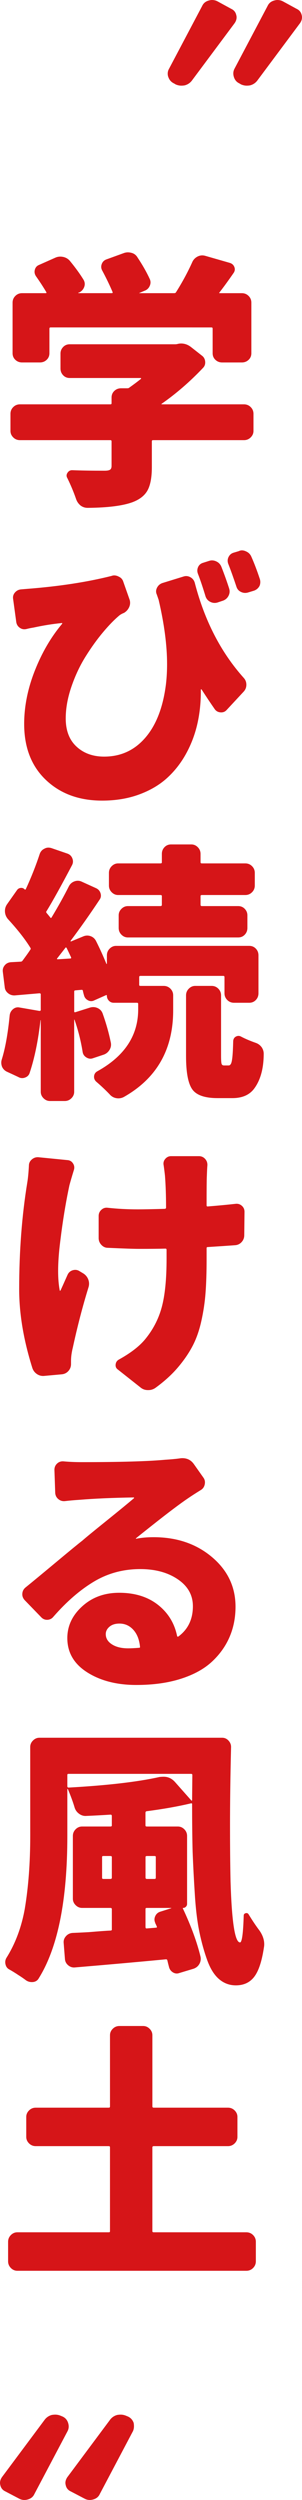
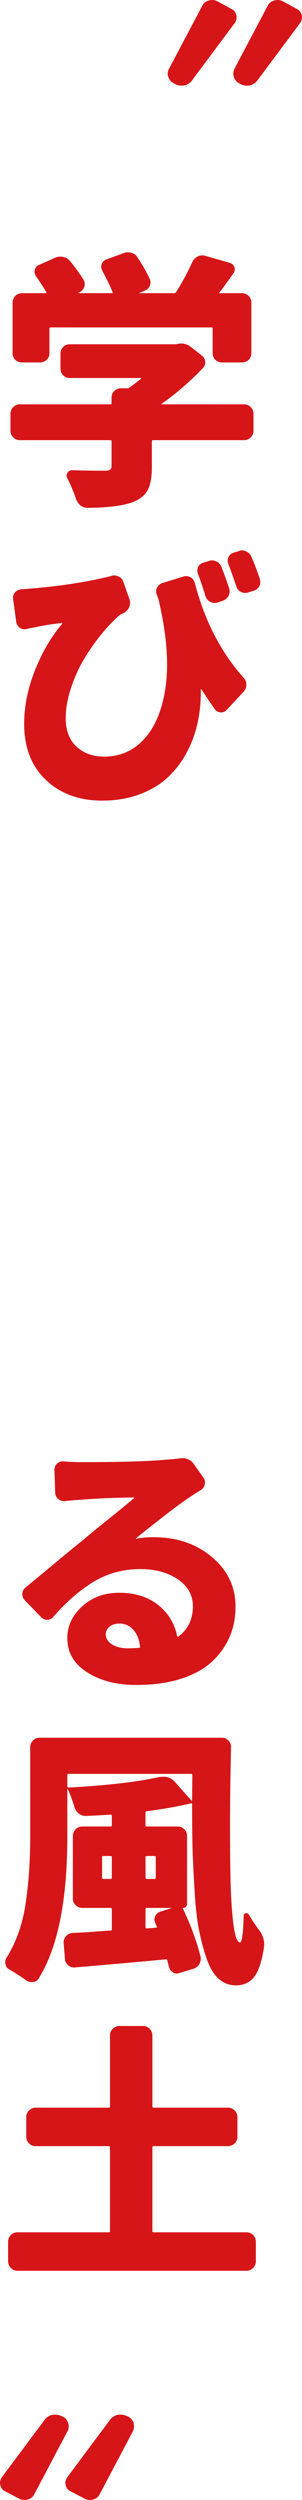
<svg xmlns="http://www.w3.org/2000/svg" version="1.1" id="レイヤー_1" x="0px" y="0px" width="28.945px" height="239.465px" viewBox="0 0 28.945 239.465" enable-background="new 0 0 28.945 239.465" xml:space="preserve">
  <g>
    <path fill="#D61518" d="M22.164,0.848c0.262,0.121,0.424,0.323,0.483,0.605c0.021,0.061,0.03,0.132,0.03,0.212   c0,0.182-0.061,0.364-0.182,0.545l-4.059,5.45c-0.182,0.262-0.424,0.434-0.727,0.515c-0.102,0.02-0.212,0.03-0.333,0.03   c-0.183,0-0.363-0.041-0.545-0.121l-0.151-0.091c-0.263-0.122-0.444-0.323-0.545-0.606c-0.041-0.101-0.061-0.212-0.061-0.333   c0-0.162,0.04-0.313,0.12-0.454l3.18-6.025c0.121-0.262,0.322-0.434,0.604-0.515C20.104,0.021,20.216,0,20.317,0   c0.183,0,0.354,0.041,0.515,0.121L22.164,0.848z M28.432,0.848c0.262,0.121,0.424,0.323,0.484,0.605   c0.02,0.061,0.029,0.132,0.029,0.212c0,0.182-0.061,0.364-0.182,0.545l-4.058,5.45c-0.183,0.262-0.424,0.434-0.728,0.515   c-0.101,0.02-0.212,0.03-0.333,0.03c-0.182,0-0.362-0.041-0.545-0.121l-0.15-0.091c-0.264-0.122-0.438-0.323-0.53-0.606   c-0.09-0.283-0.075-0.545,0.046-0.787l3.179-6.025c0.121-0.262,0.322-0.434,0.605-0.515C26.372,0.021,26.483,0,26.585,0   c0.182,0,0.353,0.041,0.514,0.121L28.432,0.848z" />
    <path fill="#D61518" d="M23.385,38.73c0.252,0,0.467,0.088,0.644,0.265c0.177,0.176,0.266,0.391,0.266,0.643v1.64   c0,0.236-0.089,0.441-0.266,0.618s-0.392,0.265-0.644,0.265h-8.73c-0.066,0-0.101,0.042-0.101,0.126v2.473   c0,0.942-0.13,1.666-0.391,2.17c-0.262,0.505-0.736,0.892-1.427,1.161c-0.941,0.354-2.38,0.538-4.314,0.555H8.397   c-0.252,0-0.479-0.076-0.681-0.227c-0.202-0.168-0.345-0.378-0.429-0.631c-0.22-0.639-0.496-1.304-0.833-1.993   c-0.102-0.168-0.098-0.336,0.013-0.505c0.109-0.168,0.256-0.252,0.441-0.252c0.857,0.034,1.9,0.05,3.129,0.05   c0.252,0,0.424-0.034,0.517-0.101c0.092-0.067,0.139-0.185,0.139-0.353v-2.347c0-0.084-0.033-0.126-0.101-0.126h-8.68   c-0.252,0-0.468-0.088-0.644-0.265c-0.177-0.177-0.265-0.382-0.265-0.618v-1.64c0-0.252,0.088-0.467,0.265-0.643   c0.176-0.177,0.392-0.265,0.644-0.265h8.68c0.067,0,0.101-0.034,0.101-0.101v-0.555c0-0.252,0.089-0.462,0.266-0.63   s0.391-0.252,0.644-0.252h0.605c0.084,0,0.15-0.025,0.202-0.076c0.403-0.286,0.772-0.563,1.109-0.833c0-0.016,0-0.033,0-0.05   s-0.017-0.025-0.051-0.025H6.681c-0.252,0-0.463-0.088-0.631-0.265c-0.168-0.177-0.252-0.391-0.252-0.644V33.86   c0-0.235,0.084-0.442,0.252-0.618c0.168-0.177,0.378-0.265,0.631-0.265H16.8c0.066,0,0.134-0.008,0.201-0.025   c0.117-0.033,0.234-0.05,0.354-0.05c0.336,0,0.646,0.109,0.935,0.328l1.06,0.833c0.186,0.135,0.29,0.324,0.315,0.568   c0.024,0.244-0.047,0.45-0.215,0.618c-1.244,1.312-2.564,2.456-3.962,3.432c-0.018,0-0.021,0.008-0.013,0.025   c0.009,0.017,0.021,0.025,0.038,0.025L23.385,38.73L23.385,38.73z M4.839,31.362c-0.067,0-0.102,0.042-0.102,0.126v2.347   c0,0.252-0.088,0.463-0.265,0.631c-0.176,0.168-0.391,0.252-0.643,0.252H2.115c-0.253,0-0.468-0.084-0.645-0.252   s-0.265-0.378-0.265-0.631V28.99c0-0.252,0.088-0.467,0.265-0.643c0.177-0.177,0.391-0.265,0.645-0.265h2.271   c0.067,0,0.083-0.033,0.05-0.101c-0.286-0.487-0.614-0.992-0.983-1.514c-0.136-0.202-0.174-0.412-0.114-0.631   c0.059-0.218,0.188-0.37,0.391-0.454l1.589-0.707c0.236-0.101,0.483-0.122,0.745-0.063c0.262,0.059,0.476,0.188,0.645,0.391   c0.538,0.656,0.975,1.262,1.312,1.816c0.117,0.219,0.134,0.442,0.05,0.669c-0.084,0.227-0.235,0.399-0.453,0.517L7.513,28.03   c0,0.017,0,0.029,0,0.038c0,0.009,0.008,0.013,0.025,0.013h3.179c0.067,0,0.092-0.033,0.076-0.101   c-0.271-0.639-0.598-1.32-0.984-2.043c-0.118-0.202-0.139-0.412-0.063-0.631c0.075-0.218,0.223-0.37,0.441-0.454l1.665-0.605   c0.135-0.051,0.27-0.076,0.404-0.076c0.118,0,0.235,0.017,0.354,0.05c0.252,0.067,0.445,0.219,0.58,0.454   c0.472,0.707,0.858,1.388,1.161,2.044c0.102,0.219,0.102,0.441,0,0.668c-0.101,0.228-0.269,0.383-0.504,0.467l-0.479,0.202   c-0.018,0-0.025,0.004-0.025,0.013c0,0.009,0.008,0.013,0.025,0.013H16.7c0.084,0,0.143-0.033,0.177-0.101   c0.604-0.958,1.126-1.926,1.563-2.901c0.103-0.218,0.267-0.387,0.492-0.505c0.229-0.117,0.467-0.143,0.72-0.076l2.372,0.682   c0.22,0.067,0.365,0.202,0.441,0.403c0.076,0.202,0.046,0.396-0.088,0.581c-0.488,0.707-0.935,1.321-1.338,1.842   c-0.052,0.05-0.042,0.076,0.024,0.076h2.119c0.252,0,0.467,0.088,0.645,0.265c0.177,0.176,0.265,0.391,0.265,0.643v4.845   c0,0.252-0.088,0.463-0.265,0.631c-0.178,0.168-0.393,0.252-0.645,0.252H21.29c-0.252,0-0.467-0.084-0.644-0.252   c-0.178-0.168-0.266-0.378-0.266-0.631v-2.347c0-0.084-0.033-0.126-0.102-0.126L4.839,31.362L4.839,31.362z" />
    <path fill="#D61518" d="M15.032,56.958c-0.101-0.218-0.097-0.437,0.014-0.656c0.108-0.219,0.281-0.37,0.517-0.454l2.044-0.631   c0.22-0.067,0.435-0.042,0.645,0.076s0.349,0.294,0.416,0.53c0.941,3.633,2.507,6.67,4.692,9.109   c0.168,0.185,0.253,0.403,0.253,0.656s-0.085,0.471-0.253,0.656l-1.64,1.766c-0.152,0.168-0.346,0.244-0.58,0.227   c-0.236-0.017-0.422-0.118-0.556-0.303c-0.421-0.605-0.841-1.236-1.263-1.893c-0.017-0.017-0.042-0.017-0.074,0   c0.016,1.127-0.089,2.204-0.316,3.23c-0.227,1.026-0.588,1.993-1.084,2.901c-0.496,0.909-1.111,1.695-1.842,2.359   c-0.732,0.664-1.628,1.189-2.688,1.577c-1.06,0.387-2.236,0.581-3.531,0.581c-2.204,0-4-0.66-5.388-1.98   c-1.388-1.321-2.082-3.108-2.082-5.362c0-1.682,0.342-3.385,1.022-5.11s1.552-3.217,2.611-4.479   c0.017-0.017,0.021-0.038,0.013-0.063c-0.009-0.025-0.029-0.029-0.063-0.013c-0.857,0.084-1.75,0.227-2.675,0.429   c-0.219,0.034-0.446,0.08-0.681,0.139c-0.236,0.059-0.45,0.021-0.644-0.114c-0.193-0.134-0.307-0.319-0.341-0.555l-0.303-2.22   c-0.034-0.235,0.029-0.441,0.188-0.618c0.16-0.177,0.357-0.273,0.594-0.29c0.202-0.017,0.403-0.034,0.604-0.051   c3.028-0.235,5.71-0.647,8.049-1.236c0.084-0.033,0.168-0.05,0.252-0.05c0.151,0,0.304,0.042,0.454,0.126   c0.219,0.101,0.362,0.27,0.43,0.505l0.604,1.716c0.067,0.236,0.05,0.467-0.051,0.694c-0.102,0.227-0.261,0.408-0.479,0.542   c-0.168,0.067-0.312,0.143-0.429,0.227c-0.488,0.404-1.018,0.946-1.589,1.627c-0.572,0.681-1.132,1.459-1.678,2.334   c-0.547,0.875-1.001,1.842-1.362,2.901c-0.362,1.06-0.542,2.069-0.542,3.028c0,1.161,0.344,2.061,1.034,2.7   c0.689,0.639,1.573,0.958,2.648,0.958c1.599,0,2.918-0.609,3.961-1.829c1.044-1.219,1.699-2.939,1.969-5.16   c0.066-0.588,0.101-1.211,0.101-1.867c0-1.799-0.27-3.852-0.807-6.156C15.159,57.328,15.101,57.16,15.032,56.958z M21.972,56.402   c0.066,0.236,0.041,0.463-0.076,0.682s-0.294,0.37-0.528,0.454l-0.529,0.177c-0.236,0.067-0.463,0.046-0.682-0.063   c-0.22-0.109-0.371-0.281-0.455-0.517c-0.27-0.892-0.514-1.615-0.73-2.17c-0.085-0.218-0.08-0.433,0.012-0.644   c0.093-0.21,0.257-0.349,0.492-0.416l0.555-0.177c0.103-0.034,0.193-0.05,0.277-0.05c0.152,0,0.295,0.034,0.43,0.102   c0.22,0.101,0.38,0.27,0.479,0.505C21.518,55.057,21.77,55.764,21.972,56.402z M24.898,55.444c0.034,0.101,0.052,0.202,0.052,0.303   c0,0.135-0.025,0.261-0.076,0.378c-0.118,0.219-0.294,0.37-0.53,0.454l-0.58,0.177c-0.235,0.067-0.463,0.046-0.681-0.063   c-0.221-0.109-0.362-0.282-0.43-0.518c-0.27-0.807-0.521-1.514-0.758-2.119c-0.101-0.235-0.101-0.462,0-0.682   c0.103-0.218,0.263-0.361,0.48-0.429l0.504-0.151c0.102-0.05,0.202-0.076,0.303-0.076c0.135,0,0.271,0.034,0.404,0.101   c0.233,0.101,0.403,0.269,0.504,0.504C24.36,53.93,24.63,54.636,24.898,55.444z" />
-     <path fill="#D61518" d="M13.443,93.478c-0.066,0-0.101,0.042-0.101,0.126v0.732c0,0.067,0.034,0.101,0.101,0.101h2.245   c0.253,0,0.467,0.088,0.646,0.265c0.176,0.177,0.264,0.391,0.264,0.644v1.438c0,3.751-1.581,6.518-4.743,8.301   c-0.235,0.118-0.479,0.151-0.73,0.101c-0.252-0.05-0.463-0.177-0.631-0.378c-0.388-0.404-0.816-0.808-1.287-1.211   c-0.151-0.152-0.214-0.328-0.189-0.53c0.025-0.202,0.13-0.353,0.315-0.454c2.606-1.446,3.911-3.423,3.911-5.929v-0.53   c0-0.067-0.042-0.102-0.126-0.102h-2.221c-0.186,0-0.341-0.067-0.467-0.202c-0.126-0.134-0.188-0.294-0.188-0.479   c0-0.051-0.025-0.067-0.076-0.051l-1.136,0.505c-0.201,0.101-0.403,0.097-0.605-0.013c-0.202-0.109-0.328-0.273-0.378-0.492   c-0.018-0.05-0.038-0.126-0.063-0.228c-0.024-0.101-0.038-0.16-0.038-0.177c-0.017-0.084-0.066-0.117-0.15-0.101l-0.581,0.05   c-0.067,0-0.102,0.042-0.102,0.126v1.893c0,0.067,0.034,0.093,0.102,0.076l1.438-0.454c0.252-0.067,0.492-0.046,0.72,0.063   c0.227,0.11,0.382,0.282,0.467,0.517c0.336,0.942,0.597,1.867,0.782,2.776c0.051,0.252,0.008,0.488-0.126,0.707   c-0.136,0.219-0.32,0.37-0.556,0.454l-1.06,0.353c-0.202,0.067-0.404,0.038-0.606-0.088s-0.318-0.298-0.353-0.517   c-0.168-1.06-0.43-2.094-0.782-3.104H7.11v6.914c0,0.235-0.088,0.441-0.265,0.618c-0.177,0.177-0.391,0.265-0.644,0.265H4.789   c-0.236,0-0.441-0.088-0.618-0.265c-0.176-0.177-0.265-0.383-0.265-0.618v-6.863H3.88c-0.219,1.952-0.564,3.633-1.035,5.046   c-0.067,0.219-0.214,0.37-0.441,0.454c-0.227,0.084-0.44,0.067-0.644-0.05c-0.319-0.151-0.681-0.319-1.085-0.504   c-0.219-0.101-0.378-0.261-0.479-0.479c-0.05-0.135-0.075-0.269-0.075-0.404c0-0.101,0.017-0.202,0.051-0.303   c0.336-1.076,0.588-2.489,0.757-4.239c0.034-0.235,0.143-0.429,0.328-0.58c0.185-0.151,0.395-0.202,0.631-0.151l1.892,0.328   c0.084,0,0.126-0.034,0.126-0.101v-1.489c0-0.067-0.042-0.101-0.126-0.101l-2.346,0.202c-0.252,0.017-0.476-0.055-0.669-0.214   c-0.193-0.159-0.299-0.357-0.314-0.593L0.272,93.1c-0.034-0.235,0.025-0.446,0.177-0.631c0.15-0.185,0.354-0.286,0.604-0.303   l0.934-0.051c0.067,0,0.126-0.033,0.178-0.101c0.05-0.067,0.164-0.223,0.341-0.467c0.176-0.244,0.307-0.433,0.391-0.568   c0.05-0.05,0.06-0.109,0.025-0.177c-0.504-0.824-1.229-1.749-2.17-2.775c-0.168-0.202-0.261-0.433-0.277-0.694   s0.05-0.5,0.202-0.719l0.959-1.362c0.084-0.118,0.202-0.185,0.353-0.202c0.151-0.017,0.278,0.034,0.38,0.151   c0.05,0.017,0.084,0.008,0.101-0.025c0.521-1.127,0.967-2.254,1.337-3.381c0.084-0.235,0.235-0.403,0.454-0.504   c0.118-0.067,0.244-0.101,0.378-0.101c0.101,0,0.202,0.017,0.303,0.051l1.54,0.53c0.219,0.084,0.37,0.236,0.454,0.454   c0.084,0.219,0.076,0.429-0.024,0.631c-1.043,1.985-1.859,3.457-2.447,4.416c-0.051,0.05-0.051,0.109,0,0.177   c0.101,0.118,0.218,0.261,0.353,0.429c0.018,0.034,0.038,0.05,0.063,0.05c0.024,0,0.046-0.016,0.063-0.05   c0.64-1.06,1.194-2.06,1.666-3.002c0.118-0.219,0.294-0.37,0.53-0.454c0.235-0.084,0.462-0.076,0.681,0.025l1.389,0.631   c0.219,0.101,0.361,0.265,0.429,0.492s0.034,0.433-0.101,0.618c-0.926,1.396-1.852,2.708-2.775,3.936   c0,0.017,0.004,0.034,0.013,0.051c0.008,0.017,0.021,0.017,0.038,0l1.161-0.479c0.235-0.102,0.471-0.109,0.707-0.025   c0.235,0.084,0.412,0.244,0.53,0.479c0.37,0.74,0.698,1.463,0.983,2.17c0,0.017,0.018,0.017,0.051,0v-0.81   c0-0.252,0.088-0.467,0.265-0.643c0.176-0.177,0.382-0.265,0.618-0.265H23.89c0.252,0,0.462,0.088,0.631,0.265   c0.168,0.176,0.252,0.391,0.252,0.643v3.633c0,0.252-0.084,0.467-0.252,0.644c-0.169,0.177-0.379,0.265-0.631,0.265h-1.464   c-0.253,0-0.467-0.088-0.644-0.265c-0.177-0.177-0.266-0.391-0.266-0.644v-1.539c0-0.084-0.034-0.126-0.101-0.126H13.443z    M5.47,91.813c-0.017,0.017-0.017,0.034,0,0.051c0.016,0.017,0.033,0.025,0.05,0.025l1.211-0.076c0.084,0,0.109-0.042,0.076-0.126   c-0.269-0.572-0.412-0.871-0.429-0.896c-0.018-0.025-0.038-0.038-0.063-0.038c-0.024,0-0.038,0.009-0.038,0.025   C5.924,91.232,5.655,91.577,5.47,91.813z M15.386,86.792c0.084,0,0.127-0.042,0.127-0.126v-0.833c0-0.067-0.043-0.101-0.127-0.101   h-4.062c-0.236,0-0.441-0.088-0.618-0.265c-0.178-0.177-0.266-0.391-0.266-0.644v-1.211c0-0.252,0.088-0.467,0.266-0.645   c0.177-0.176,0.382-0.265,0.618-0.265h4.062c0.084,0,0.127-0.034,0.127-0.101v-0.808c0-0.252,0.084-0.467,0.252-0.643   c0.168-0.177,0.379-0.265,0.631-0.265h1.943c0.234,0,0.44,0.088,0.617,0.265c0.177,0.176,0.266,0.391,0.266,0.643v0.808   c0,0.067,0.041,0.101,0.126,0.101h4.163c0.252,0,0.467,0.088,0.644,0.265c0.178,0.177,0.266,0.391,0.266,0.645v1.211   c0,0.252-0.088,0.467-0.266,0.644c-0.177,0.177-0.392,0.265-0.644,0.265h-4.163c-0.085,0-0.126,0.034-0.126,0.101v0.833   c0,0.084,0.041,0.126,0.126,0.126h3.481c0.253,0,0.463,0.088,0.631,0.265c0.168,0.176,0.252,0.383,0.252,0.618v1.211   c0,0.252-0.084,0.467-0.252,0.645c-0.168,0.177-0.378,0.265-0.631,0.265H12.257c-0.236,0-0.441-0.088-0.618-0.265   c-0.177-0.177-0.265-0.391-0.265-0.645v-1.211c0-0.235,0.088-0.442,0.265-0.618c0.177-0.177,0.382-0.265,0.618-0.265H15.386z    M21.467,102.057h0.454c0.084,0,0.156-0.054,0.215-0.164c0.059-0.109,0.105-0.332,0.139-0.668s0.06-0.841,0.076-1.514   c0.017-0.202,0.109-0.345,0.277-0.429s0.336-0.076,0.504,0.025c0.387,0.202,0.842,0.396,1.363,0.58   c0.252,0.084,0.454,0.236,0.604,0.454c0.117,0.186,0.176,0.379,0.176,0.581c0,1.43-0.311,2.557-0.934,3.381   c-0.453,0.589-1.144,0.883-2.068,0.883h-1.413c-1.228,0-2.04-0.282-2.435-0.845c-0.396-0.564-0.594-1.619-0.594-3.167v-5.829   c0-0.252,0.089-0.467,0.266-0.644c0.177-0.177,0.383-0.265,0.618-0.265h1.563c0.253,0,0.468,0.088,0.645,0.265   c0.176,0.177,0.265,0.391,0.265,0.644v5.803c0,0.404,0.018,0.656,0.051,0.757C21.273,102.006,21.349,102.057,21.467,102.057z" />
-     <path fill="#D61518" d="M2.77,111.655c0-0.235,0.092-0.433,0.278-0.593c0.185-0.16,0.395-0.231,0.631-0.215l2.801,0.278   c0.219,0.017,0.392,0.122,0.518,0.315s0.154,0.399,0.088,0.618c-0.187,0.605-0.328,1.094-0.429,1.463   c-0.354,1.648-0.647,3.448-0.884,5.399c-0.135,1.06-0.202,2.002-0.202,2.826c0,0.707,0.052,1.32,0.151,1.842   c0,0.034,0.008,0.05,0.025,0.05c0.017,0,0.034-0.008,0.05-0.024c0.067-0.135,0.294-0.639,0.682-1.514   c0.102-0.219,0.27-0.361,0.504-0.43c0.235-0.066,0.454-0.034,0.656,0.102L8.019,122c0.218,0.15,0.37,0.35,0.454,0.593   c0.084,0.244,0.084,0.492,0,0.744c-0.555,1.8-1.052,3.709-1.489,5.728c-0.117,0.472-0.177,0.9-0.177,1.287c0,0.084,0,0.186,0,0.304   c0,0.252-0.08,0.471-0.24,0.655c-0.159,0.186-0.365,0.295-0.617,0.328l-1.665,0.151c-0.271,0.034-0.514-0.021-0.732-0.164   s-0.37-0.341-0.454-0.593c-0.841-2.674-1.262-5.189-1.262-7.544c0-3.65,0.261-7.065,0.782-10.244   C2.686,112.841,2.736,112.311,2.77,111.655z M22.552,115.314c0.235-0.034,0.441,0.025,0.618,0.177   c0.177,0.151,0.265,0.345,0.265,0.58l-0.024,2.246c0,0.252-0.084,0.471-0.252,0.656s-0.38,0.286-0.632,0.303   c-0.688,0.05-1.563,0.109-2.623,0.176c-0.067,0-0.102,0.034-0.102,0.101v1.061c0,1.262-0.034,2.338-0.102,3.229   c-0.066,0.892-0.201,1.792-0.403,2.7s-0.483,1.708-0.845,2.396c-0.362,0.69-0.833,1.375-1.414,2.058   c-0.58,0.681-1.299,1.333-2.157,1.955c-0.202,0.135-0.42,0.202-0.656,0.202c-0.017,0-0.034,0-0.051,0   c-0.27,0-0.504-0.084-0.707-0.252l-2.17-1.717c-0.168-0.117-0.239-0.28-0.214-0.492c0.024-0.209,0.13-0.365,0.314-0.467   c1.094-0.605,1.917-1.235,2.474-1.893c0.772-0.925,1.315-1.959,1.627-3.104s0.467-2.691,0.467-4.644v-0.858   c0-0.084-0.033-0.126-0.1-0.126c-0.591,0.017-1.439,0.025-2.55,0.025c-0.504,0-1.497-0.033-2.977-0.101   c-0.236,0-0.442-0.092-0.618-0.277c-0.177-0.185-0.265-0.404-0.265-0.656v-2.12c0-0.235,0.088-0.433,0.265-0.593   c0.176-0.16,0.382-0.223,0.618-0.189c0.925,0.101,1.884,0.151,2.876,0.151c0.555,0,1.421-0.017,2.599-0.05   c0.066-0.017,0.102-0.059,0.102-0.126c0-1.126-0.034-2.136-0.102-3.028c-0.034-0.319-0.076-0.656-0.127-1.009   c-0.051-0.235,0-0.441,0.152-0.618c0.15-0.177,0.336-0.265,0.555-0.265h2.674c0.236,0,0.435,0.088,0.595,0.265   c0.159,0.177,0.229,0.383,0.215,0.618c-0.019,0.202-0.035,0.539-0.051,1.009c-0.019,0.337-0.025,1.279-0.025,2.826   c0,0.067,0.033,0.101,0.102,0.101C20.912,115.482,21.795,115.398,22.552,115.314z" />
    <path fill="#D61518" d="M17.202,139.698c0.102-0.017,0.192-0.025,0.277-0.025c0.472,0,0.841,0.193,1.11,0.58l0.908,1.287   c0.135,0.187,0.176,0.399,0.126,0.644s-0.178,0.426-0.378,0.543c-0.488,0.303-0.894,0.563-1.211,0.782   c-0.423,0.285-0.905,0.636-1.451,1.048c-0.547,0.411-1.246,0.954-2.095,1.627c-0.851,0.674-1.333,1.061-1.451,1.159   c-0.018,0-0.021,0.011-0.014,0.025c0.009,0.018,0.021,0.024,0.038,0.024c0.487-0.101,1.042-0.149,1.665-0.149   c2.221,0,4.083,0.635,5.589,1.903c1.505,1.271,2.259,2.855,2.259,4.757c0,1.043-0.189,2.006-0.568,2.89   c-0.378,0.883-0.941,1.674-1.689,2.372c-0.749,0.697-1.74,1.244-2.978,1.64c-1.237,0.396-2.662,0.594-4.277,0.594   c-1.867,0-3.436-0.404-4.706-1.211c-1.27-0.809-1.904-1.9-1.904-3.28c0-1.161,0.475-2.175,1.425-3.04   c0.95-0.867,2.132-1.301,3.545-1.301c1.497,0,2.732,0.384,3.709,1.147c0.976,0.767,1.59,1.763,1.842,2.99   c0.018,0.067,0.06,0.084,0.127,0.051c0.924-0.688,1.387-1.655,1.387-2.901c0-1.06-0.479-1.918-1.438-2.572   c-0.959-0.656-2.162-0.984-3.608-0.984c-1.614,0-3.087,0.395-4.416,1.186s-2.633,1.918-3.91,3.382   c-0.151,0.186-0.346,0.282-0.58,0.291c-0.236,0.008-0.438-0.08-0.606-0.267l-1.563-1.615c-0.152-0.168-0.229-0.354-0.229-0.555   c0-0.27,0.101-0.488,0.303-0.656c0.622-0.504,1.594-1.308,2.914-2.408c1.32-1.103,2.166-1.797,2.536-2.082   c0.303-0.27,1.081-0.908,2.334-1.917c1.253-1.011,2.124-1.726,2.612-2.146c0.017-0.018,0.021-0.033,0.012-0.051   c-0.008-0.018-0.021-0.025-0.038-0.025c-2.019,0.033-3.751,0.109-5.198,0.228c-0.521,0.034-0.992,0.076-1.412,0.127   c-0.236,0.017-0.441-0.051-0.618-0.202c-0.178-0.15-0.273-0.345-0.29-0.581l-0.076-2.22c0-0.235,0.084-0.434,0.252-0.594   c0.167-0.159,0.37-0.23,0.604-0.215c0.571,0.052,1.152,0.076,1.741,0.076c3.701,0,6.367-0.076,7.999-0.228   C16.37,139.791,16.833,139.749,17.202,139.698z M12.283,157.889c0.269,0,0.613-0.016,1.033-0.05c0.084,0,0.118-0.034,0.102-0.101   c-0.067-0.689-0.282-1.232-0.645-1.629c-0.361-0.396-0.803-0.592-1.324-0.592c-0.403,0-0.724,0.102-0.958,0.303   c-0.236,0.201-0.354,0.438-0.354,0.707c0,0.402,0.198,0.729,0.593,0.982C11.126,157.764,11.643,157.889,12.283,157.889z" />
    <path fill="#D61518" d="M2.896,167.336c0-0.234,0.088-0.441,0.266-0.617c0.177-0.178,0.382-0.266,0.617-0.266H21.29   c0.235,0,0.438,0.088,0.604,0.266c0.168,0.176,0.253,0.383,0.253,0.617c-0.066,2.709-0.101,5.24-0.101,7.596   c0,1.867,0.016,3.625,0.05,5.273c0.118,3.902,0.421,5.854,0.909,5.854c0.184,0,0.303-0.856,0.353-2.574   c0-0.116,0.063-0.192,0.189-0.227c0.126-0.033,0.223,0.008,0.29,0.126c0.369,0.605,0.715,1.119,1.034,1.539   c0.304,0.438,0.454,0.875,0.454,1.312c0,0.103-0.009,0.194-0.025,0.278c-0.168,1.145-0.42,2.001-0.756,2.573   c-0.422,0.723-1.068,1.086-1.943,1.086c-0.604,0-1.14-0.199-1.603-0.594c-0.463-0.396-0.841-1.001-1.137-1.816   c-0.294-0.815-0.542-1.703-0.743-2.662s-0.351-2.151-0.441-3.582c-0.092-1.431-0.164-2.811-0.215-4.139   c-0.033-1.277-0.05-2.793-0.05-4.542c0-0.084-0.034-0.118-0.102-0.101c-1.278,0.303-2.7,0.555-4.265,0.757   c-0.067,0.017-0.102,0.067-0.102,0.151v1.211c0,0.066,0.042,0.102,0.126,0.102h2.979c0.234,0,0.441,0.088,0.617,0.264   c0.178,0.178,0.266,0.393,0.266,0.646v6.51c0,0.101-0.038,0.188-0.113,0.265c-0.075,0.075-0.163,0.113-0.266,0.113   c-0.033,0-0.042,0.018-0.025,0.051c0.791,1.684,1.354,3.223,1.691,4.617c0.051,0.253,0.012,0.488-0.113,0.706   c-0.127,0.22-0.315,0.37-0.567,0.455l-1.338,0.403c-0.22,0.084-0.429,0.063-0.632-0.063c-0.2-0.126-0.326-0.307-0.378-0.542   c-0.05-0.185-0.101-0.387-0.15-0.605c-0.018-0.066-0.06-0.101-0.126-0.101c-2.642,0.252-5.561,0.513-8.755,0.781   c-0.236,0.019-0.446-0.056-0.632-0.215s-0.285-0.356-0.303-0.593L6.1,186.085c-0.017-0.235,0.06-0.444,0.228-0.631   s0.379-0.286,0.631-0.304c0.42-0.018,0.934-0.041,1.54-0.075c1.009-0.084,1.707-0.136,2.094-0.151c0.084,0,0.126-0.033,0.126-0.101   v-1.943c0-0.084-0.042-0.126-0.126-0.126H7.867c-0.236,0-0.442-0.089-0.618-0.265c-0.178-0.177-0.266-0.384-0.266-0.618v-6.005   c0-0.253,0.088-0.468,0.266-0.646c0.176-0.176,0.382-0.264,0.618-0.264h2.725c0.084,0,0.126-0.034,0.126-0.102v-0.908   c0-0.084-0.042-0.127-0.126-0.127c-0.791,0.051-1.59,0.094-2.397,0.127c-0.234,0-0.453-0.08-0.655-0.24   c-0.202-0.159-0.337-0.365-0.404-0.617c-0.151-0.506-0.362-1.076-0.631-1.717c-0.018-0.016-0.029-0.021-0.038-0.012   c-0.009,0.008-0.013,0.021-0.013,0.037v4.467c0,6.173-0.917,10.723-2.75,13.65c-0.118,0.2-0.3,0.313-0.542,0.34   c-0.244,0.024-0.468-0.029-0.668-0.164c-0.22-0.168-0.464-0.336-0.732-0.504c-0.303-0.203-0.589-0.379-0.858-0.53   c-0.201-0.101-0.327-0.269-0.378-0.505c-0.017-0.066-0.024-0.135-0.024-0.201c0-0.152,0.042-0.295,0.126-0.43   c0.841-1.347,1.421-2.894,1.741-4.644c0.353-2.103,0.529-4.44,0.529-7.014L2.896,167.336L2.896,167.336z M15.285,170.213   c0.15-0.017,0.285-0.025,0.402-0.025c0.421,0,0.783,0.168,1.086,0.506l1.564,1.767c0.016,0.017,0.033,0.021,0.05,0.013   c0.017-0.009,0.025-0.029,0.025-0.063l0.023-2.397c0-0.066-0.041-0.101-0.125-0.101H6.555c-0.068,0-0.101,0.032-0.101,0.101v1.086   c0,0.084,0.042,0.127,0.126,0.127C10.281,171.02,13.182,170.684,15.285,170.213z M9.785,179.852c0,0.084,0.033,0.127,0.101,0.127   h0.707c0.084,0,0.126-0.043,0.126-0.127v-1.969c0-0.066-0.042-0.101-0.126-0.101H9.886c-0.067,0-0.101,0.034-0.101,0.101V179.852z    M14.932,177.883c0-0.066-0.034-0.101-0.101-0.101h-0.757c-0.084,0-0.126,0.034-0.126,0.101v1.969c0,0.084,0.042,0.127,0.126,0.127   h0.757c0.066,0,0.101-0.043,0.101-0.127V177.883z M13.948,184.595c0,0.085,0.033,0.126,0.101,0.126l0.908-0.074   c0.066,0,0.093-0.034,0.075-0.102c-0.033-0.084-0.083-0.193-0.151-0.328v-0.025c-0.102-0.219-0.102-0.438,0-0.655   c0.101-0.22,0.269-0.361,0.504-0.429l1.035-0.328c0-0.018-0.009-0.025-0.025-0.025h-2.347c-0.067,0-0.102,0.034-0.102,0.102v1.739   H13.948z" />
    <path fill="#D61518" d="M14.604,213.723c0,0.066,0.042,0.102,0.126,0.102h8.882c0.253,0,0.468,0.089,0.644,0.265   c0.177,0.177,0.266,0.392,0.266,0.644v1.867c0,0.254-0.089,0.467-0.266,0.645c-0.176,0.177-0.391,0.266-0.644,0.266H1.66   c-0.236,0-0.442-0.089-0.618-0.266c-0.177-0.178-0.266-0.391-0.266-0.645v-1.867c0-0.252,0.089-0.467,0.266-0.644   c0.176-0.176,0.382-0.265,0.618-0.265h8.779c0.067,0,0.102-0.034,0.102-0.102V205.7c0-0.084-0.034-0.127-0.102-0.127H3.426   c-0.252,0-0.467-0.089-0.644-0.265c-0.178-0.178-0.266-0.383-0.266-0.619v-1.918c0-0.234,0.088-0.44,0.266-0.617   c0.177-0.178,0.391-0.266,0.644-0.266h7.014c0.067,0,0.102-0.041,0.102-0.127v-6.813c0-0.234,0.088-0.441,0.265-0.617   c0.176-0.177,0.391-0.266,0.644-0.266h2.271c0.235,0,0.442,0.089,0.618,0.266c0.177,0.176,0.265,0.383,0.265,0.617v6.813   c0,0.086,0.042,0.127,0.126,0.127h7.116c0.252,0,0.466,0.088,0.645,0.266c0.176,0.177,0.265,0.383,0.265,0.617v1.918   c0,0.236-0.089,0.441-0.265,0.619c-0.179,0.176-0.393,0.265-0.645,0.265H14.73c-0.084,0-0.126,0.043-0.126,0.127V213.723z" />
    <path fill="#D61518" d="M0.515,238.646c-0.263-0.121-0.424-0.321-0.485-0.604C0.01,237.961,0,237.891,0,237.83   c0-0.182,0.061-0.363,0.182-0.545l4.059-5.45c0.182-0.262,0.424-0.435,0.727-0.515c0.121-0.021,0.232-0.03,0.333-0.03   c0.182,0,0.363,0.041,0.545,0.121l0.151,0.062c0.262,0.12,0.438,0.322,0.529,0.604c0.092,0.282,0.076,0.545-0.045,0.787   L3.3,238.889c-0.121,0.265-0.323,0.436-0.605,0.517c-0.12,0.04-0.241,0.061-0.362,0.061c-0.162,0-0.323-0.041-0.484-0.121   L0.515,238.646z M6.783,238.646c-0.264-0.121-0.425-0.321-0.485-0.604c-0.021-0.08-0.03-0.151-0.03-0.212   c0-0.182,0.062-0.363,0.183-0.545l4.058-5.45c0.182-0.262,0.424-0.435,0.727-0.515c0.121-0.021,0.232-0.03,0.333-0.03   c0.183,0,0.363,0.041,0.545,0.121l0.151,0.062c0.262,0.12,0.444,0.322,0.545,0.604c0.021,0.102,0.03,0.213,0.03,0.334   c0,0.161-0.03,0.313-0.091,0.453l-3.18,6.024c-0.12,0.265-0.322,0.436-0.604,0.517c-0.121,0.04-0.242,0.061-0.363,0.061   c-0.162,0-0.323-0.041-0.483-0.121L6.783,238.646z" />
  </g>
</svg>